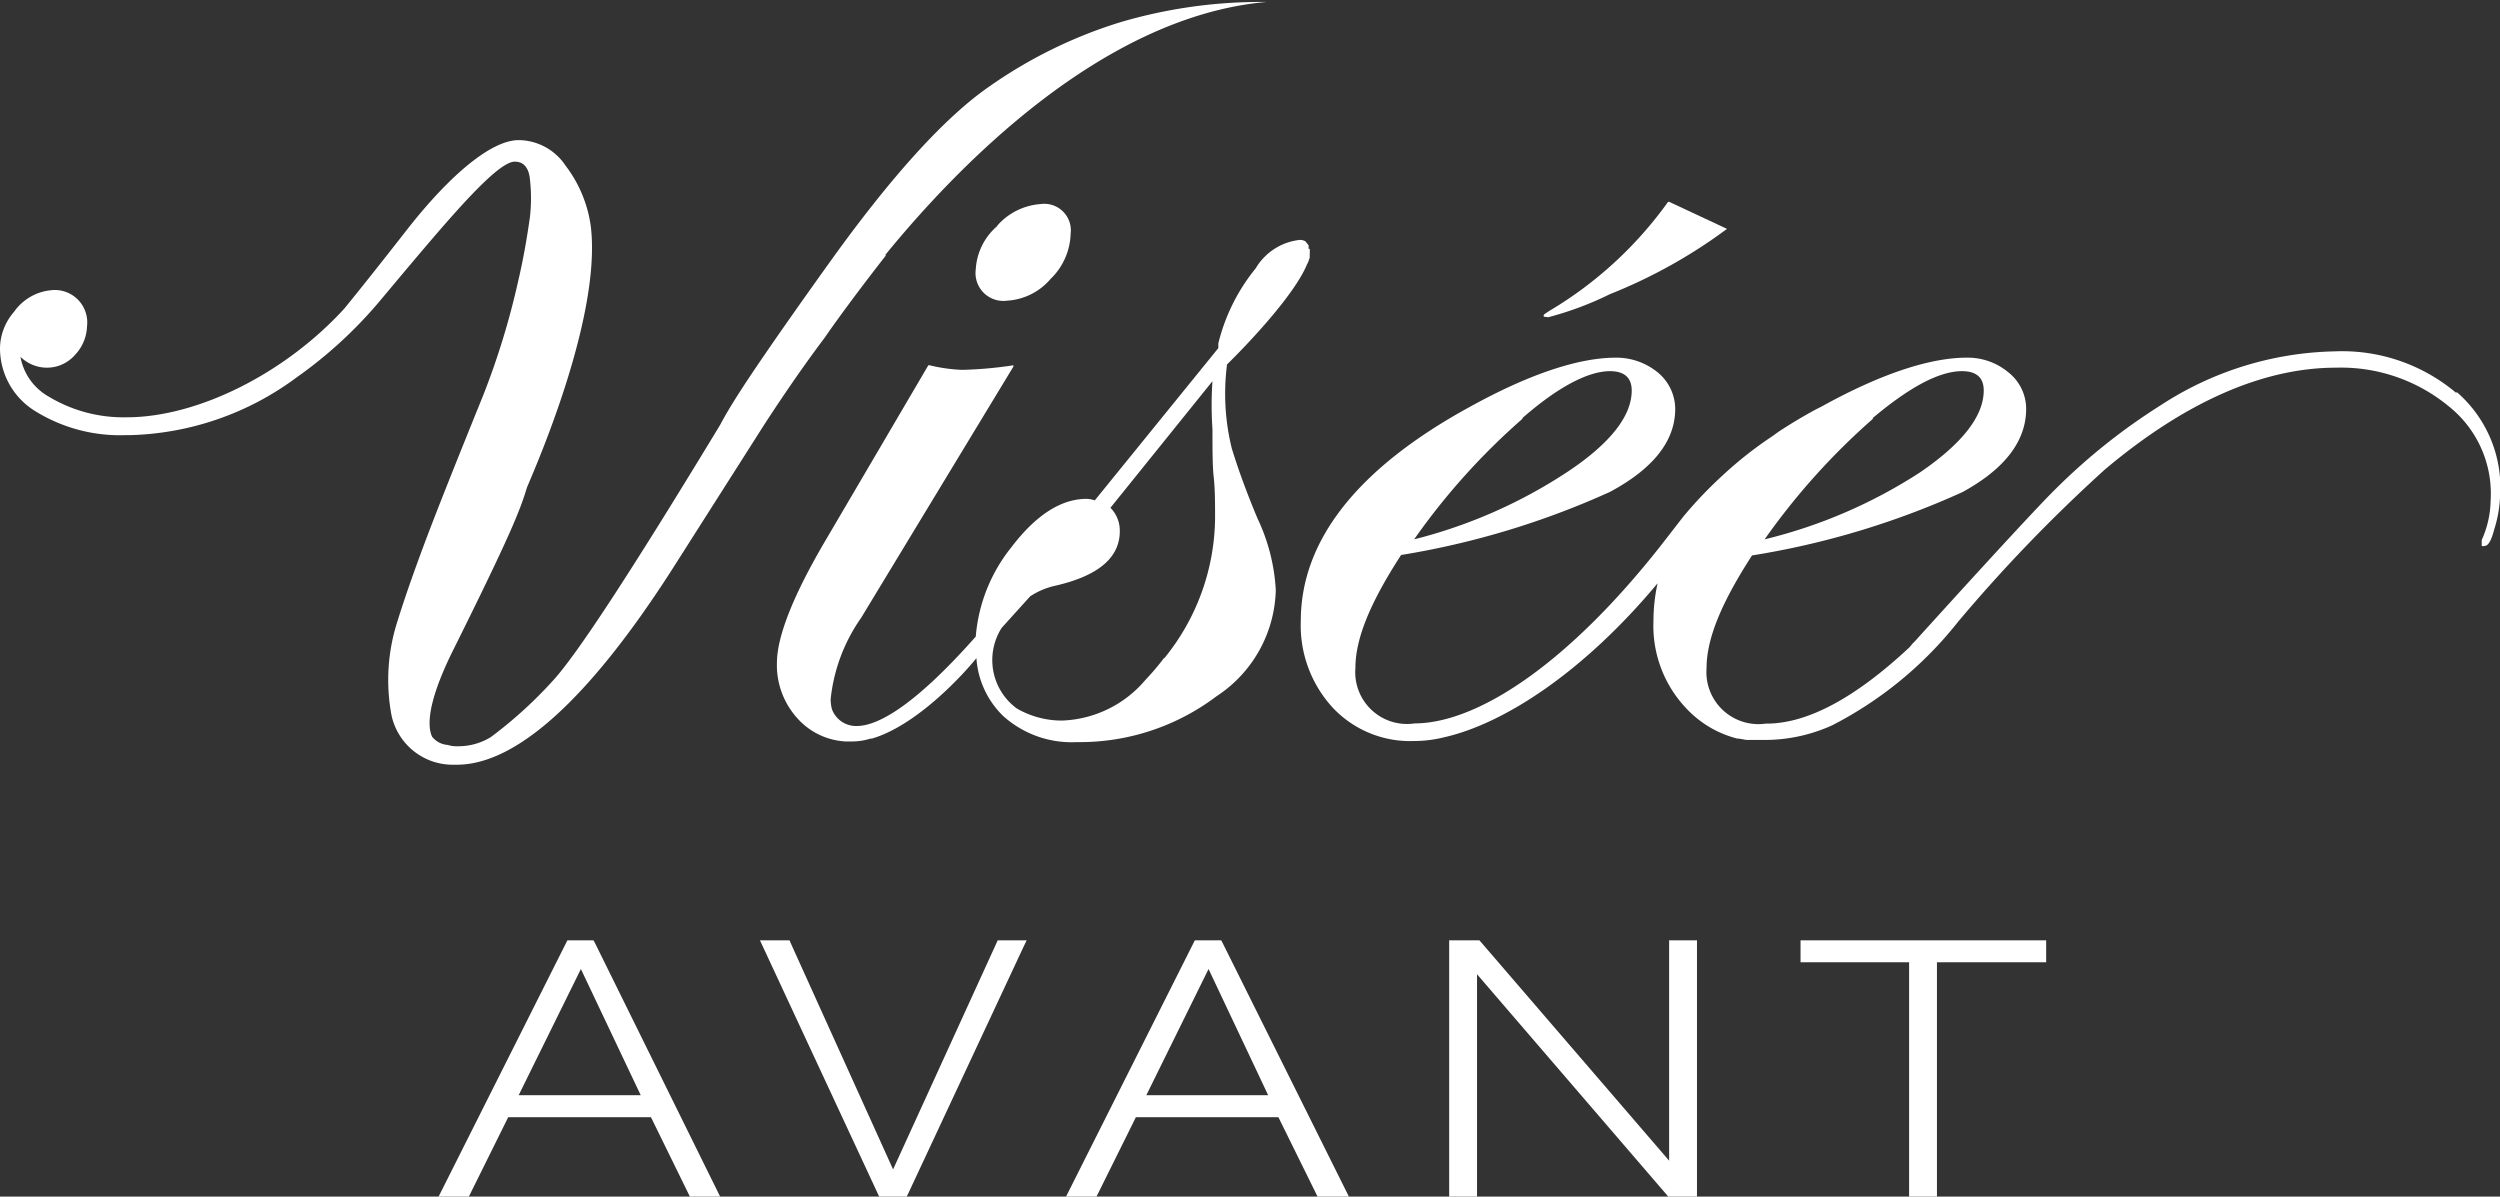
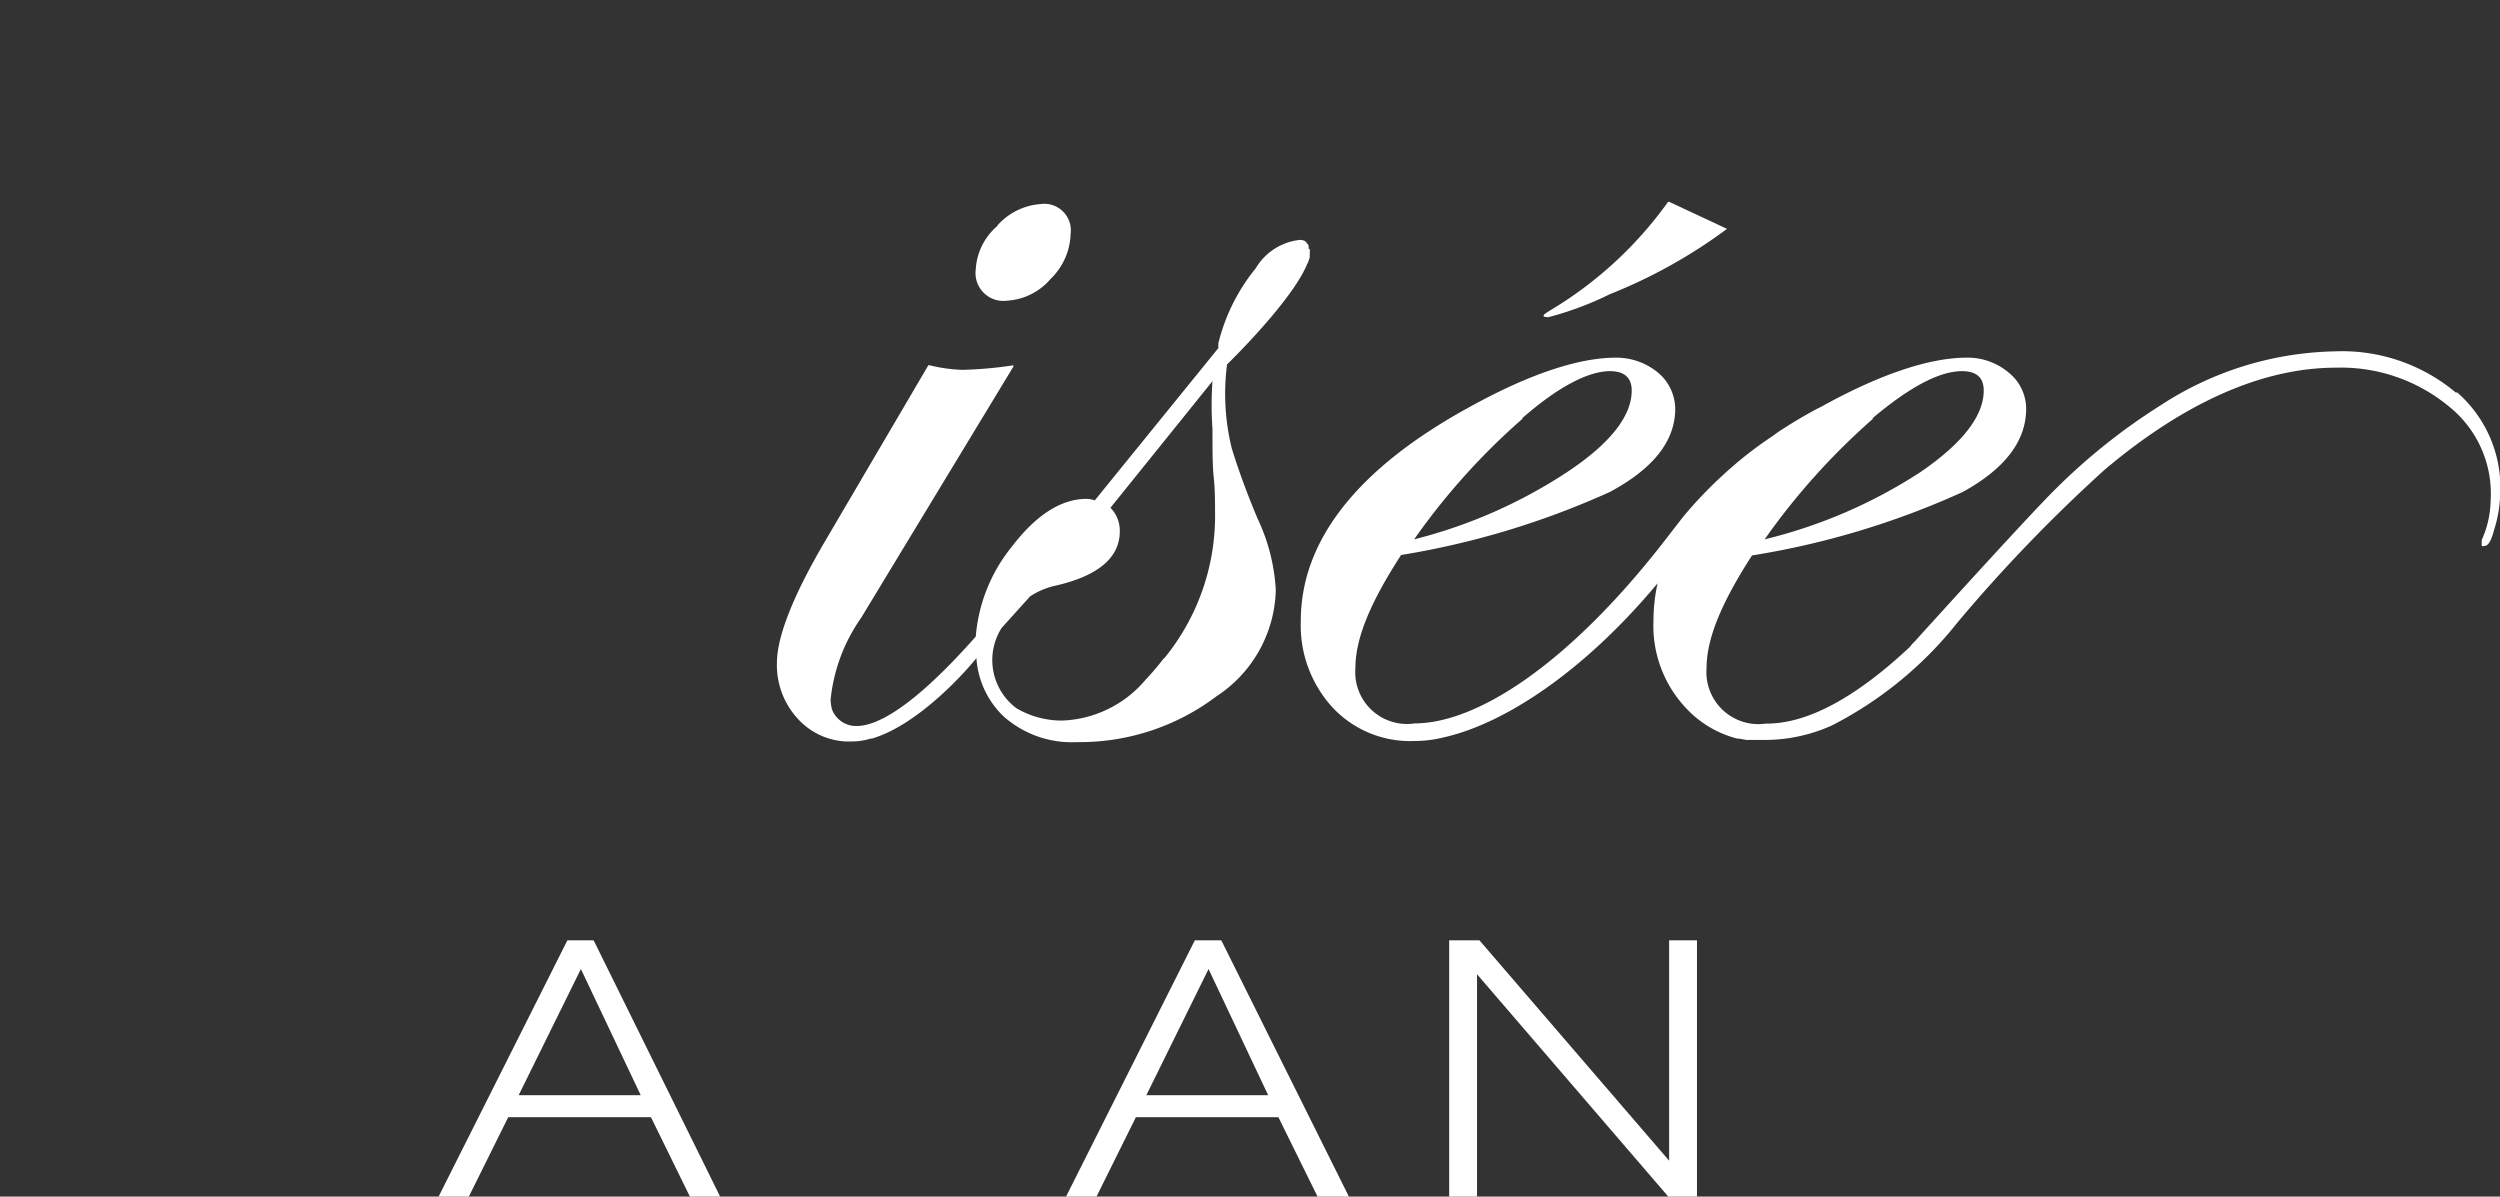
<svg xmlns="http://www.w3.org/2000/svg" viewBox="0 0 114.91 55">
  <rect x="0" y="0" width="114.91" height="55" fill="#333333" stroke="none" />
  <defs>
    <style>.cls-1{fill:#fff;}</style>
  </defs>
  <title>アセット 1</title>
  <g id="レイヤー_2" data-name="レイヤー 2">
    <g id="header_footer">
      <path class="cls-1" d="M45.85,10.38a2.83,2.83,0,0,0-1,2,1.28,1.28,0,0,0,1.44,1.44,2.85,2.85,0,0,0,2-1,3,3,0,0,0,.92-2.07,1.22,1.22,0,0,0-1.38-1.37,2.93,2.93,0,0,0-2,1" />
      <path class="cls-1" d="M56.63,20.66a10.5,10.5,0,0,1-.23-3.91c.93-.91,3.11-3.2,3.68-4.61a.69.69,0,0,0,.07-.15,1.21,1.21,0,0,1,.05-.14v0c0-.05,0-.09,0-.14a.17.17,0,0,0,0-.07v0a1.36,1.36,0,0,0,0-.2l-.05,0,0-.05,0-.11L60,11.09l0,0h0a.5.5,0,0,0-.28-.06,2.69,2.69,0,0,0-2,1.3A8.76,8.76,0,0,0,56,15.78L56,16l-5.68,7a1.22,1.22,0,0,0-.38-.07c-1.18,0-2.34.76-3.45,2.22a7.52,7.52,0,0,0-1.64,4.11c-3,3.39-4.62,4.11-5.47,4.11a1.18,1.18,0,0,1-1.14-.77,1.82,1.82,0,0,1-.06-.46,7.92,7.92,0,0,1,1.4-3.74l7-11.55s0-.05,0-.06,0,0,0,0h0a18.29,18.29,0,0,1-2.35.21,7.42,7.42,0,0,1-1.5-.21h-.06l-4.82,8.21c-1.42,2.44-2.14,4.28-2.14,5.48a3.64,3.64,0,0,0,1,2.6,3.19,3.19,0,0,0,2.15,1h.32a2.85,2.85,0,0,0,.83-.13h0v0l.06,0c2.09-.61,4.25-3,4.81-3.7a4.08,4.08,0,0,0,1.23,2.66,4.71,4.71,0,0,0,3.4,1.2A10.42,10.42,0,0,0,55.92,32a6,6,0,0,0,2.72-4.88,8.76,8.76,0,0,0-.84-3.29c-.5-1.19-.89-2.27-1.17-3.18m-3.13,9.6a11.89,11.89,0,0,1-.85,1s0,0,0,0a5.26,5.26,0,0,1-3.82,1.87,4.12,4.12,0,0,1-2.1-.56,2.76,2.76,0,0,1-.69-3.7l1.31-1.45a3.45,3.45,0,0,1,1.12-.48c2-.45,3-1.29,3-2.51a1.49,1.49,0,0,0-.43-1.08l4.69-5.82a15.85,15.85,0,0,0,0,2.2c0,.95,0,1.7.06,2.24s.06,1.24.06,1.83a10.34,10.34,0,0,1-2.33,6.46" />
      <path class="cls-1" d="M71.13,14.59A15,15,0,0,0,74,13.52a23.69,23.69,0,0,0,5.38-3s0,0,0,0l0,0L76.73,9.28h-.06a18,18,0,0,1-5.44,5l-.11.07c-.11.08-.17.1-.17.17v0c0,.05.1.05.18.05" />
      <path class="cls-1" d="M112.91,18.07a8.13,8.13,0,0,0-5.6-1.92,15.15,15.15,0,0,0-8,2.48,27.89,27.89,0,0,0-4.79,3.81c-.7.68-2.92,3.08-6.4,6.92a2.48,2.48,0,0,1-.21.22l-.14.17c-2.46,2.3-4.65,3.49-6.52,3.51h-.09a2.39,2.39,0,0,1-2.72-2.55c0-1.35.68-3,2.09-5.18a37.78,37.78,0,0,0,9.67-2.91c1.94-1.06,2.93-2.34,2.93-3.83a2.14,2.14,0,0,0-.81-1.67,2.92,2.92,0,0,0-1.93-.68c-1.71,0-4,.77-6.67,2.25l-.2.1h0c-.62.33-1.2.68-1.78,1.06l-.29.21a17.77,17.77,0,0,0-2.27,1.79,19.14,19.14,0,0,0-1.82,1.91l-1,1.29c-4.24,5.4-8.37,8.15-11.27,8.2h-.06a2.38,2.38,0,0,1-2.73-2.55c0-1.35.68-3,2.1-5.19a38,38,0,0,0,9.6-2.9Q77,21,77,18.79a2.19,2.19,0,0,0-.8-1.67,3,3,0,0,0-1.94-.68c-1.71,0-4,.77-6.68,2.25-5.17,2.82-7.79,6.14-7.79,9.85a5.58,5.58,0,0,0,1.48,4A4.88,4.88,0,0,0,65,34.06a5.7,5.7,0,0,0,1.37-.17c2.76-.62,6.42-3,9.82-7.08A8,8,0,0,0,76,28.54a5.5,5.5,0,0,0,1.49,4,4.84,4.84,0,0,0,2.37,1.41h0s.07,0,.07,0l.34.06.19,0,.24,0h.51a7.47,7.47,0,0,0,3-.67A17.6,17.6,0,0,0,90,28.58a71.37,71.37,0,0,1,6.75-7c3.68-3.1,7.27-4.68,10.62-4.68a7.78,7.78,0,0,1,5.19,1.78A5.13,5.13,0,0,1,114.48,23a4.58,4.58,0,0,1-.41,1.82l0,.17s0,.06,0,.1a.18.18,0,0,0,.14,0c.15,0,.3-.23.43-.74a5.69,5.69,0,0,0,.27-1.47,5.81,5.81,0,0,0-2-4.87M86.06,19.23c1.71-1.44,3.08-2.17,4.12-2.17.67,0,1,.3,1,.89,0,1.18-1,2.45-2.94,3.77a23.08,23.08,0,0,1-7.13,3.07,31.36,31.36,0,0,1,5-5.56m-16.15,0C71.6,17.79,73,17.06,74,17.06c.66,0,1,.3,1,.89,0,1.18-1,2.45-3,3.77A23,23,0,0,1,65,24.79a31,31,0,0,1,5-5.56" />
-       <path class="cls-1" d="M40.69,11.72C44,7.66,50.66.75,58.22.09a0,0,0,0,0,0,0,0,0,0,0,0,0,0H58a22.8,22.8,0,0,0-6.5.93,21.48,21.48,0,0,0-6.09,3c-2,1.4-4.43,4.07-7.25,8-1.29,1.8-2.33,3.28-3.17,4.51s-1.49,2.24-1.89,3c-4,6.6-6.57,10.55-7.69,11.76a19.8,19.8,0,0,1-2.85,2.59A2.85,2.85,0,0,1,21,34.3a1.22,1.22,0,0,1-.42-.06,1,1,0,0,1-.72-.38c-.31-.68,0-2.07,1.05-4.14,2.52-5.07,3-6.27,3.3-7.28,0-.08,3.46-7.58,2.95-12A5.9,5.9,0,0,0,26,7.62a2.62,2.62,0,0,0-2.16-1.18c-1.21,0-3.08,1.5-5.12,4.1-1.17,1.5-2.22,2.82-2.89,3.64-2.74,3-6.76,5-10,5a6.65,6.65,0,0,1-3.59-.95A2.63,2.63,0,0,1,.94,16.4a1.74,1.74,0,0,0,1.23.5,1.71,1.71,0,0,0,1.28-.59A2,2,0,0,0,4,15a1.49,1.49,0,0,0-1.65-1.66,2.35,2.35,0,0,0-1.71,1A2.59,2.59,0,0,0,0,16a3.39,3.39,0,0,0,1.64,2.91A7.39,7.39,0,0,0,5.8,20H6a13.4,13.4,0,0,0,7.63-2.65,20.26,20.26,0,0,0,3.79-3.47l1.08-1.29c2.24-2.66,4.36-5.16,5.16-5.16.41,0,.65.28.7.83a7.78,7.78,0,0,1,0,1.7c-.13.93-.29,1.85-.49,2.73l-.05.22h0a35.41,35.41,0,0,1-1.61,5.26c-1.19,2.94-2.13,5.28-2.77,7s-1,2.83-1.16,3.35A8.79,8.79,0,0,0,18,32.9a2.88,2.88,0,0,0,2.85,2.25l.14,0c2.73,0,6.06-3,9.86-8.91l4.27-6.71c.95-1.46,1.89-2.82,2.78-4,0,0,.9-1.33,2.82-3.79" />
      <path class="cls-1" d="M27.28,43.22h-1.2L20.16,55h1.39l1.81-3.65h6.56L31.71,55H33.1L27.34,43.33Zm2.17,7.12H23.84l2.86-5.8Z" />
-       <polygon class="cls-1" points="41.05 53.75 36.34 43.34 36.29 43.22 34.93 43.22 40.41 55 41.68 55 47.05 43.51 47.19 43.22 45.86 43.22 41.05 53.75" />
      <path class="cls-1" d="M56.13,43.22H54.92L49,55H50.4l1.81-3.65h6.55L60.56,55H62L56.19,43.33Zm2.16,7.12h-5.6l2.86-5.8Z" />
      <polygon class="cls-1" points="76.72 53.35 68.06 43.29 68 43.22 66.61 43.22 66.61 55 67.89 55 67.89 44.78 76.62 54.93 76.68 55 78 55 78 43.22 76.72 43.22 76.72 53.35" />
-       <polygon class="cls-1" points="82.76 43.22 82.76 44.23 87.75 44.23 87.75 55 89.03 55 89.03 44.23 94.05 44.23 94.05 43.22 82.76 43.22" />
    </g>
  </g>
</svg>